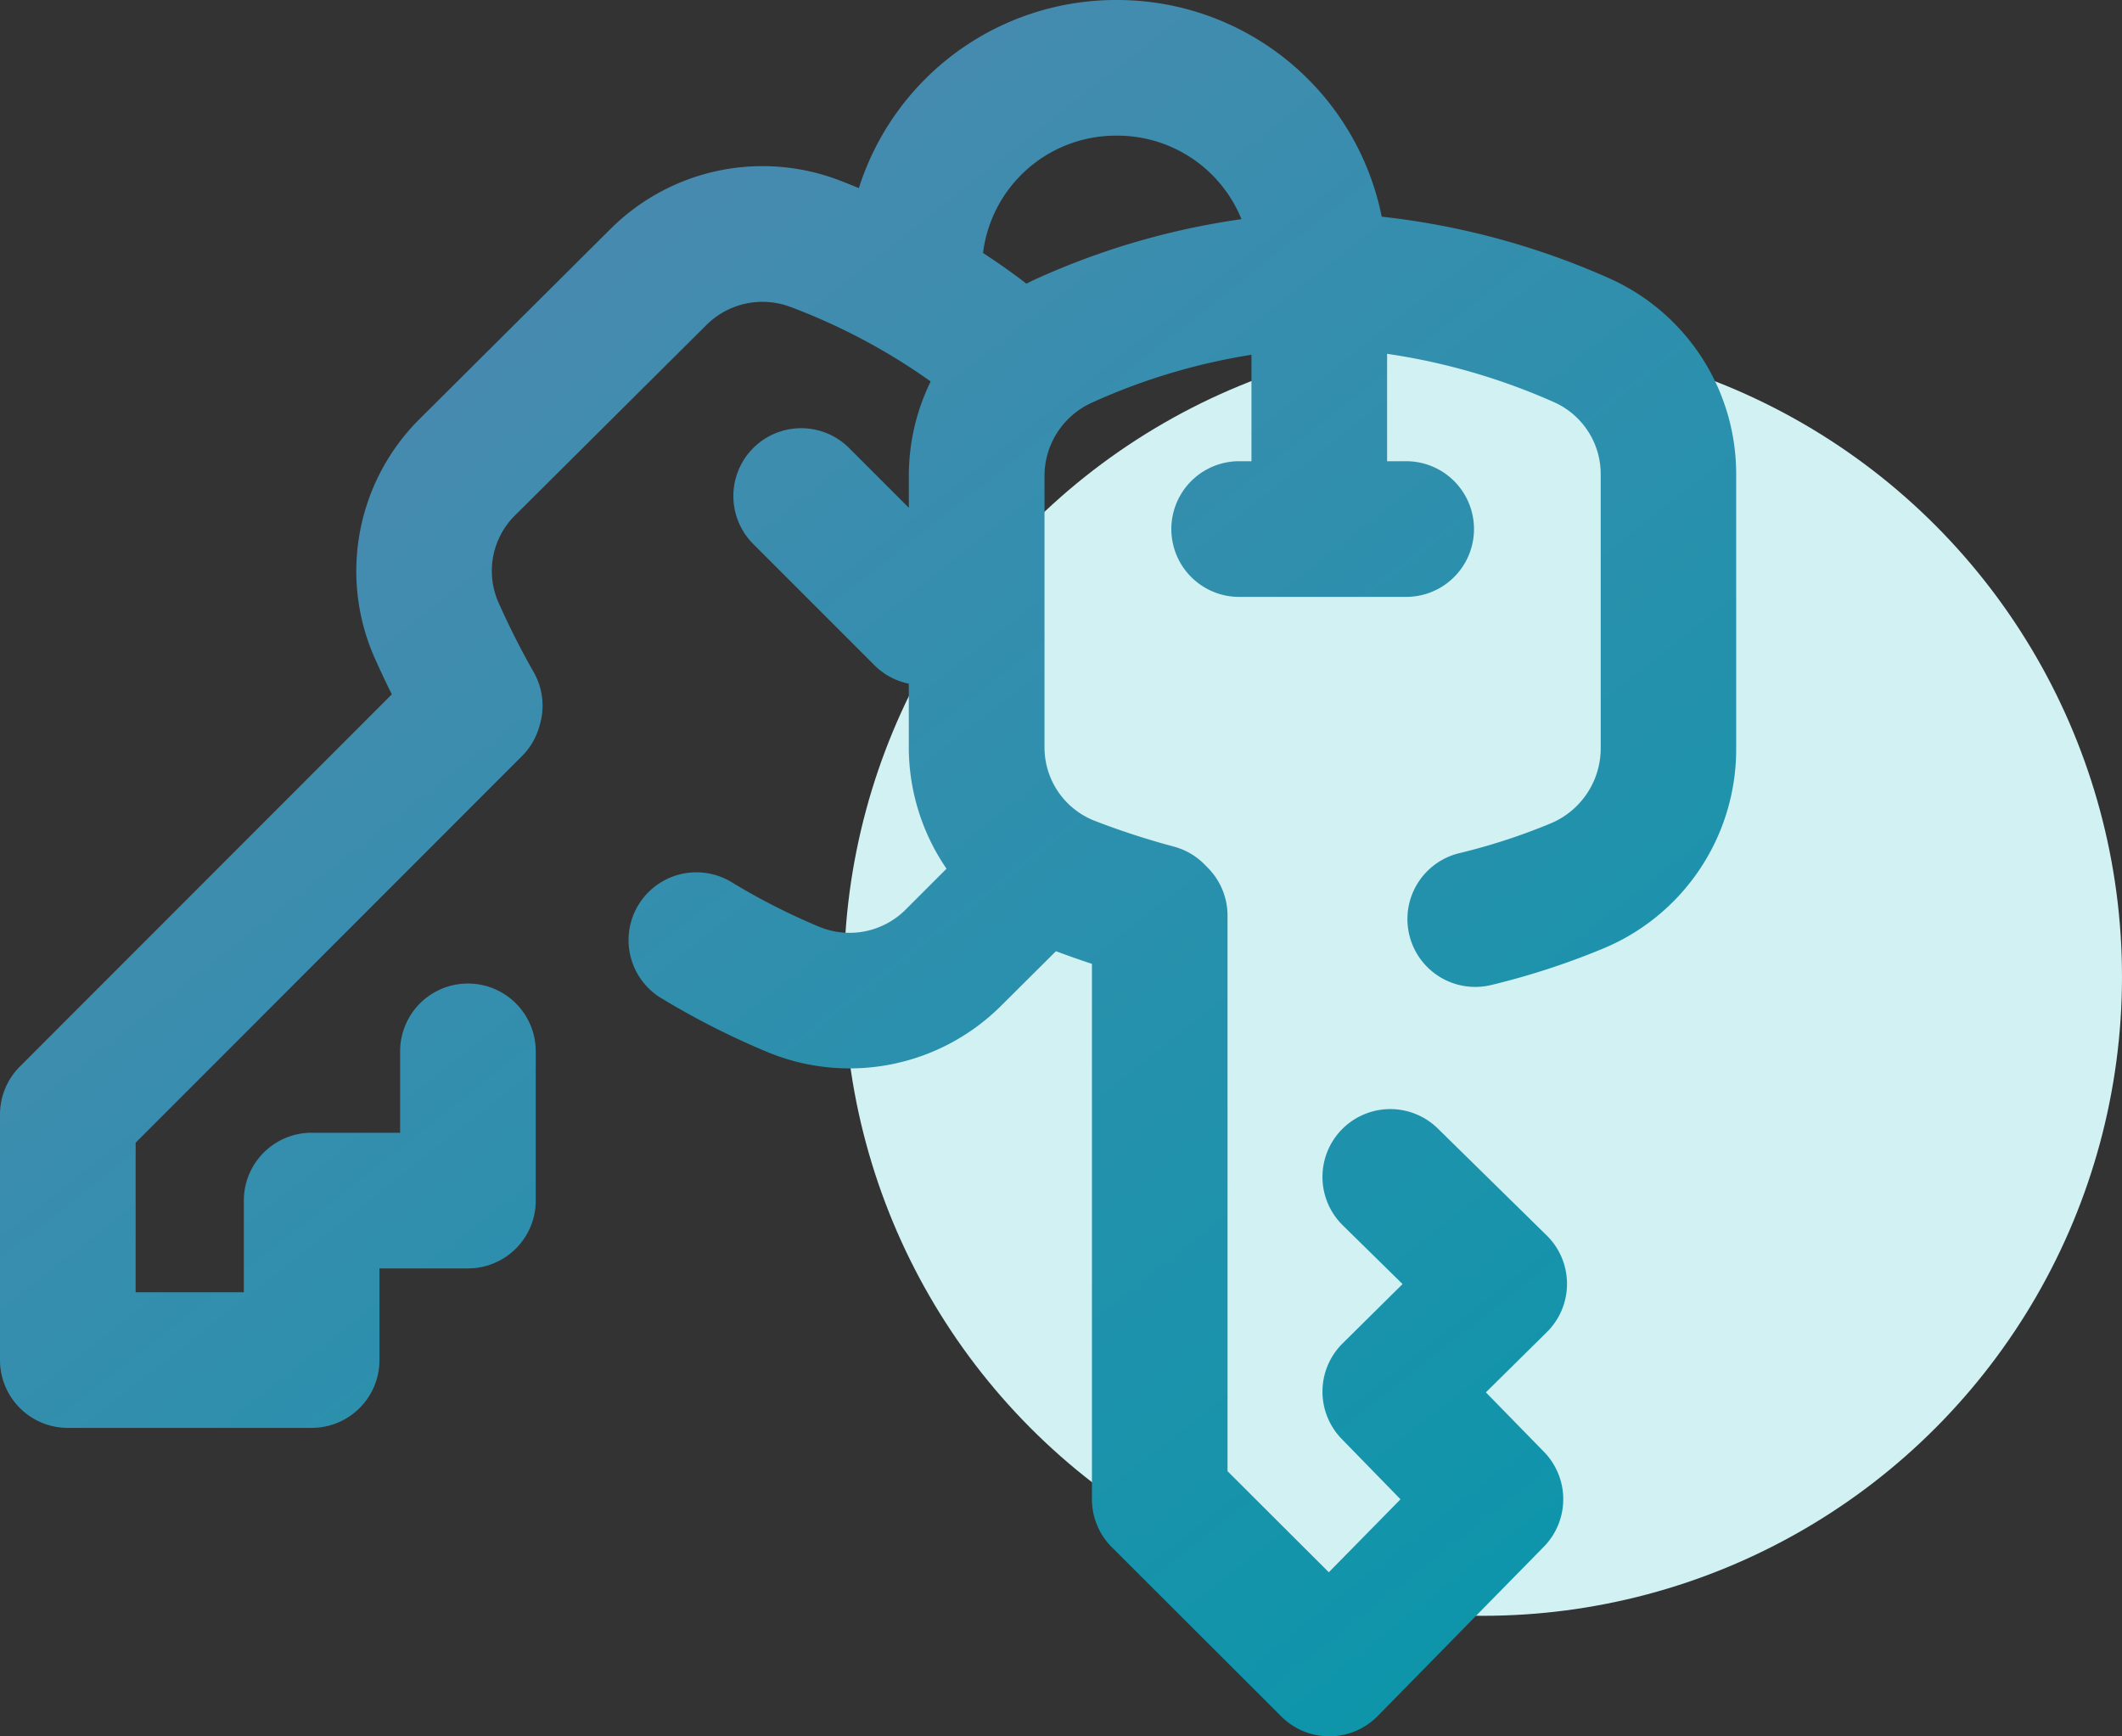
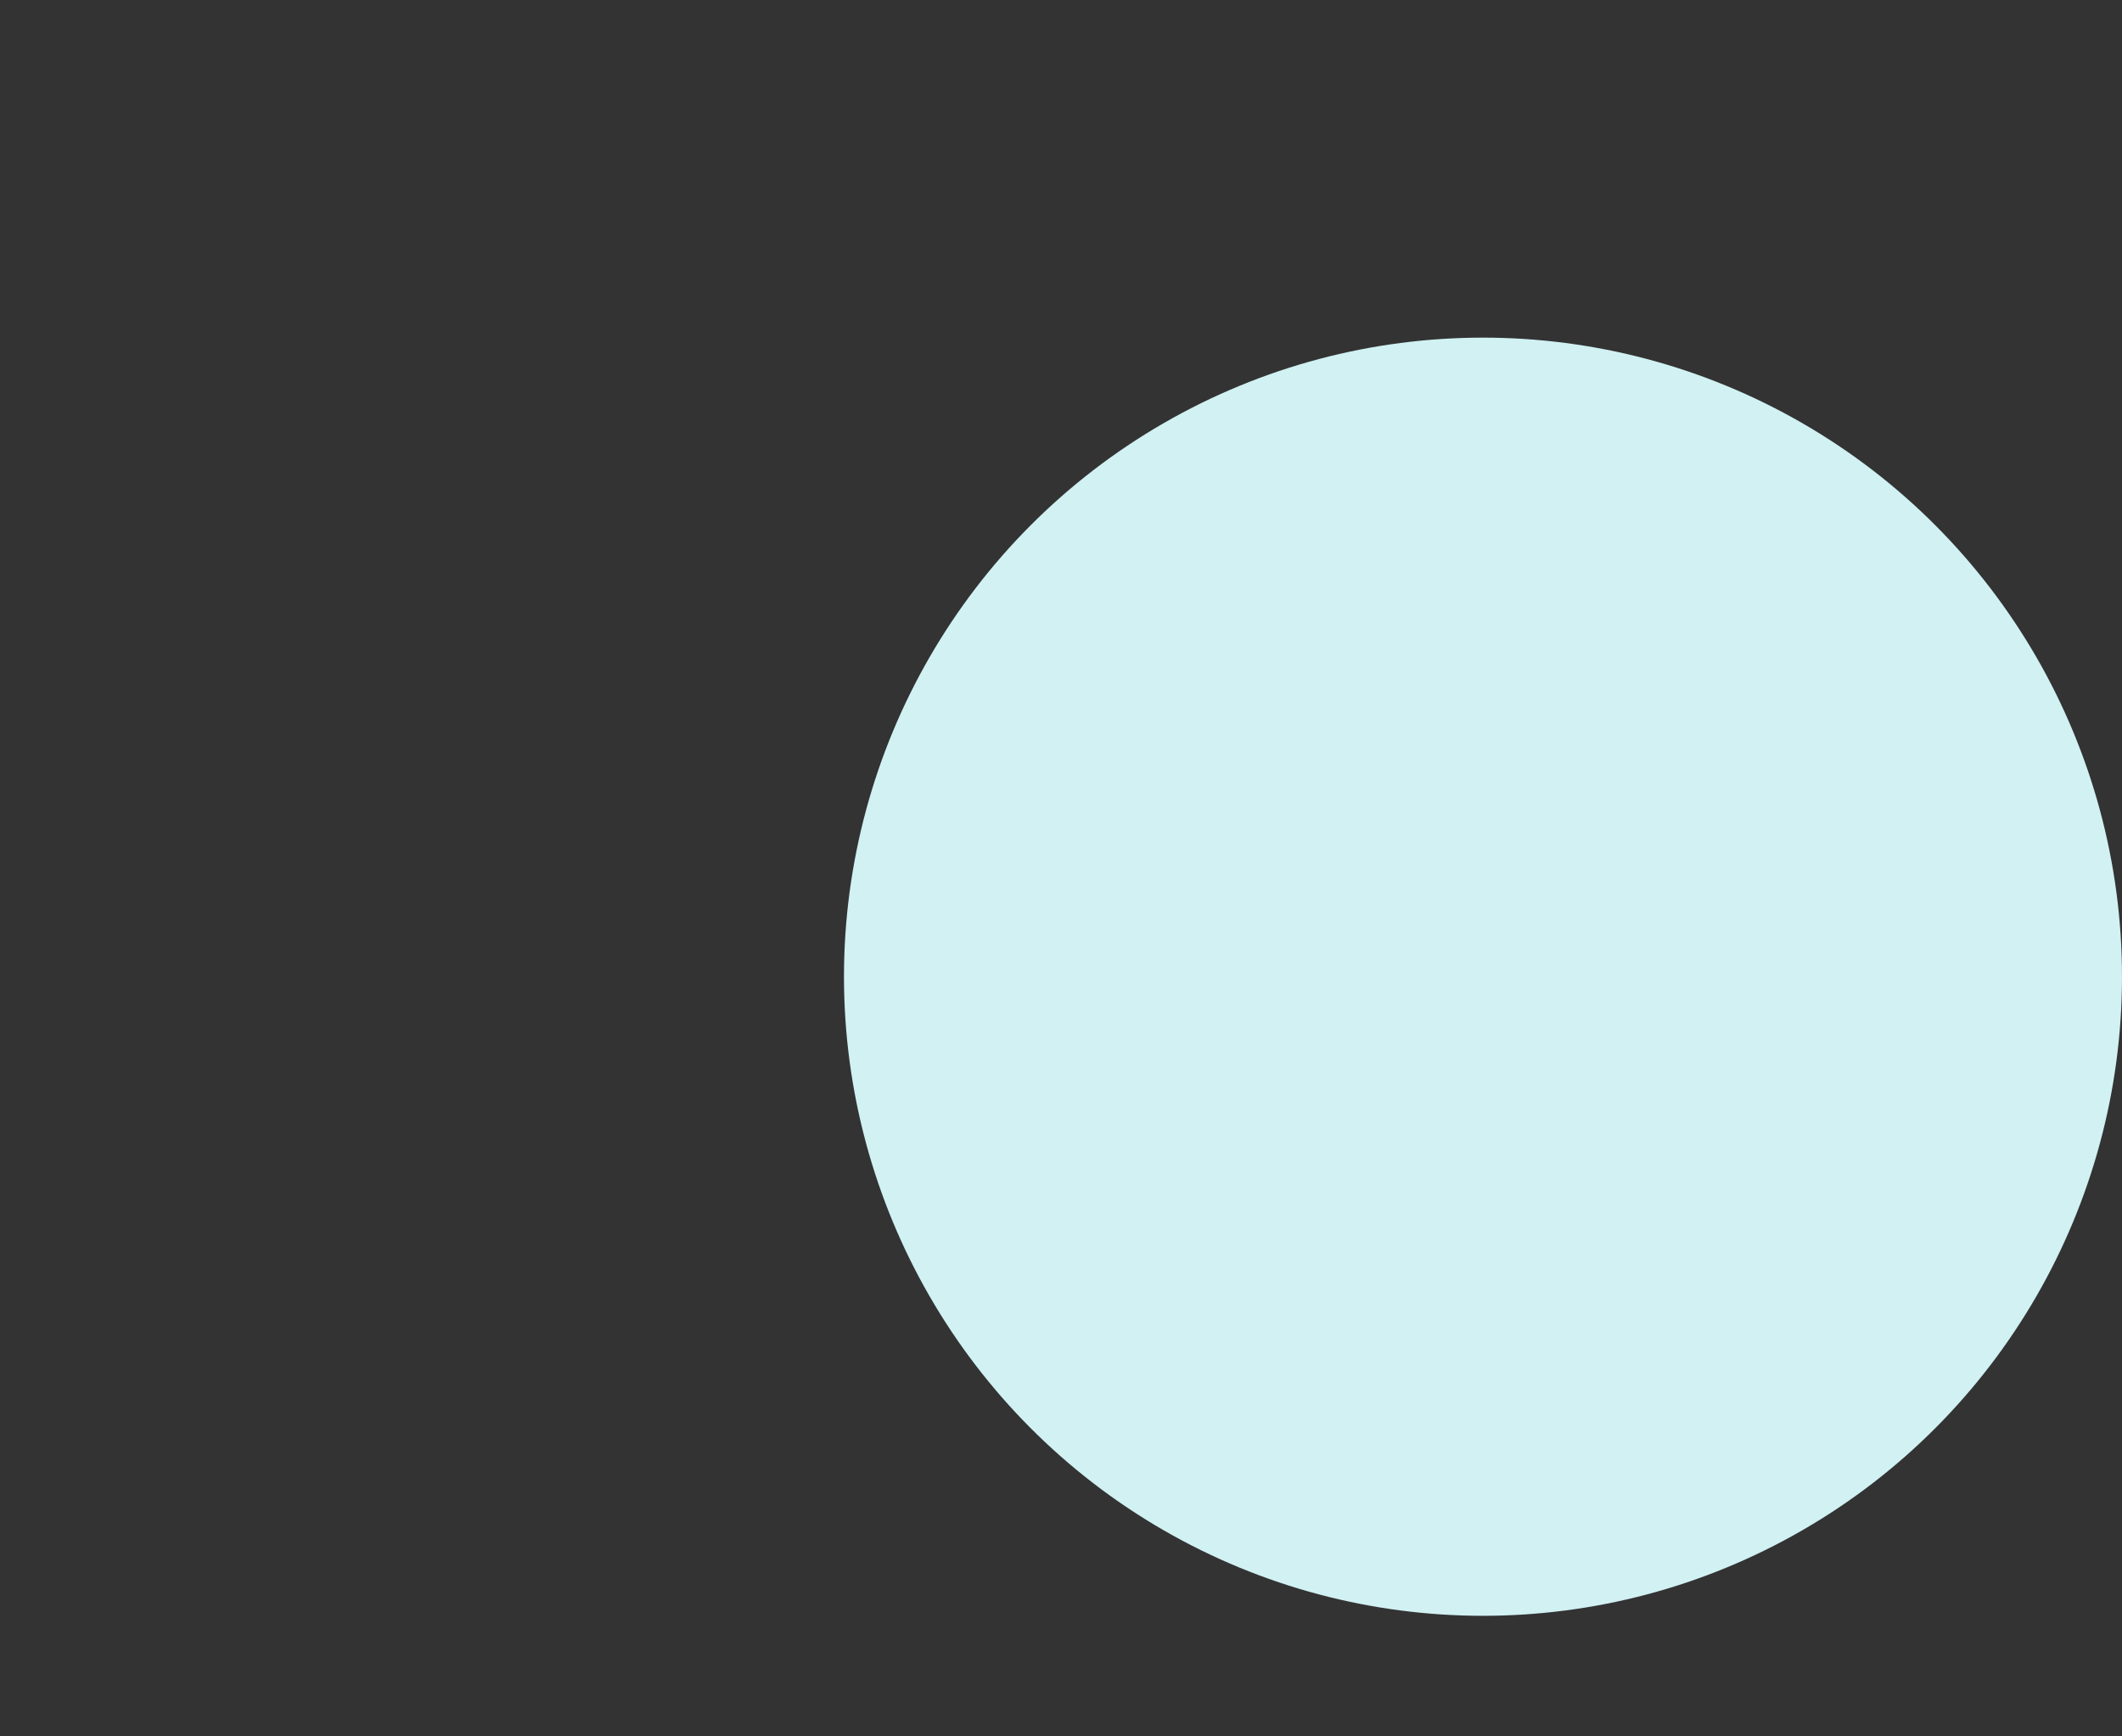
<svg xmlns="http://www.w3.org/2000/svg" width="88" height="72" viewBox="0 0 88 72">
  <rect x="0" y="0" width="88" height="72" fill="#333333" stroke="none" />
  <defs>
    <linearGradient id="linear-gradient" x1="0.322" y1="0.178" x2="0.95" y2="0.976" gradientUnits="objectBoundingBox">
      <stop offset="0" stop-color="#468baf" />
      <stop offset="1" stop-color="#0896aa" />
    </linearGradient>
  </defs>
  <g id="Group_1149" data-name="Group 1149" transform="translate(-602 -251)">
    <circle id="Ellipse_13" data-name="Ellipse 13" cx="26.5" cy="26.5" r="26.5" transform="translate(637 265)" fill="#d1f1f3" />
    <g id="Group_1153" data-name="Group 1153" transform="translate(602 250.995)">
-       <path id="Path_2928" data-name="Path 2928" d="M66.682,11.521A31.667,31.667,0,0,0,57.3,8.99,11.186,11.186,0,0,0,46.348.005l-.041,0-.041,0a11.187,11.187,0,0,0-10.649,7.8c-.27-.111-.542-.221-.817-.326a8.928,8.928,0,0,0-9.47,2.008L17.379,17.4a8.893,8.893,0,0,0-1.854,9.859q.346.777.724,1.537L.823,44.231A2.812,2.812,0,0,0,0,46.219V56.4a2.812,2.812,0,0,0,2.812,2.813H12.924A2.812,2.812,0,0,0,15.737,56.4V52.6h3.669a2.812,2.812,0,0,0,2.812-2.813V43.6a2.812,2.812,0,1,0-5.625,0v3.375H12.924a2.812,2.812,0,0,0-2.812,2.813v3.8H5.625v-6.2L21.648,31.355a2.813,2.813,0,0,0,.712-1.205l.029-.1a2.812,2.812,0,0,0-.259-2.178,32.441,32.441,0,0,1-1.464-2.9,3.237,3.237,0,0,1,.683-3.587L29.3,13.477a3.294,3.294,0,0,1,3.495-.74,25.479,25.479,0,0,1,5.8,3.085,8.9,8.9,0,0,0-.906,3.888v1.349l-2.511-2.511A2.813,2.813,0,0,0,31.2,22.525l5.062,5.063a2.8,2.8,0,0,0,1.426.766v2.621a8.915,8.915,0,0,0,1.565,5.051l-1.7,1.7a3.289,3.289,0,0,1-3.6.7A27.194,27.194,0,0,1,30.3,36.561a2.813,2.813,0,0,0-2.942,4.794,32.887,32.887,0,0,0,4.434,2.26,8.9,8.9,0,0,0,9.725-1.906l2.273-2.262c.5.184.993.362,1.493.524v22.2a2.813,2.813,0,0,0,.825,1.99l7.031,7.02a2.812,2.812,0,0,0,1.987.822h.014a2.813,2.813,0,0,0,1.993-.842l6.89-7.02a2.813,2.813,0,0,0,.006-3.935L61.62,57.74l2.53-2.5a2.813,2.813,0,0,0-.007-4.006L59.627,46.8a2.812,2.812,0,0,0-3.942,4.013l2.48,2.436-2.487,2.461a2.813,2.813,0,0,0-.035,3.964l2.437,2.5L55.106,65.2l-4.2-4.192V37.974A2.813,2.813,0,0,0,50.1,36l-.141-.144a2.812,2.812,0,0,0-1.282-.747,32.235,32.235,0,0,1-3.3-1.076,3.268,3.268,0,0,1-2.061-3.055V19.717a3.338,3.338,0,0,1,1.982-3.023,25.7,25.7,0,0,1,6.6-1.978V19.13h-.562a2.813,2.813,0,0,0,0,5.625h7.031a2.813,2.813,0,0,0,0-5.625h-.844V14.676a26.441,26.441,0,0,1,6.911,2,3.265,3.265,0,0,1,1.948,3.008v11.4a3.377,3.377,0,0,1-2.083,3.067,25.446,25.446,0,0,1-3.777,1.23,2.812,2.812,0,1,0,1.314,5.469,31.067,31.067,0,0,0,4.615-1.5A8.946,8.946,0,0,0,72,31.09v-11.4A8.887,8.887,0,0,0,66.682,11.521Zm-23.691.04c-.144.065-.285.134-.425.206q-.867-.666-1.8-1.272a5.55,5.55,0,0,1,5.5-4.865l.041,0,.041,0a5.55,5.55,0,0,1,5.136,3.463A31.184,31.184,0,0,0,42.991,11.561Z" fill="url(#linear-gradient)" />
-     </g>
+       </g>
  </g>
</svg>